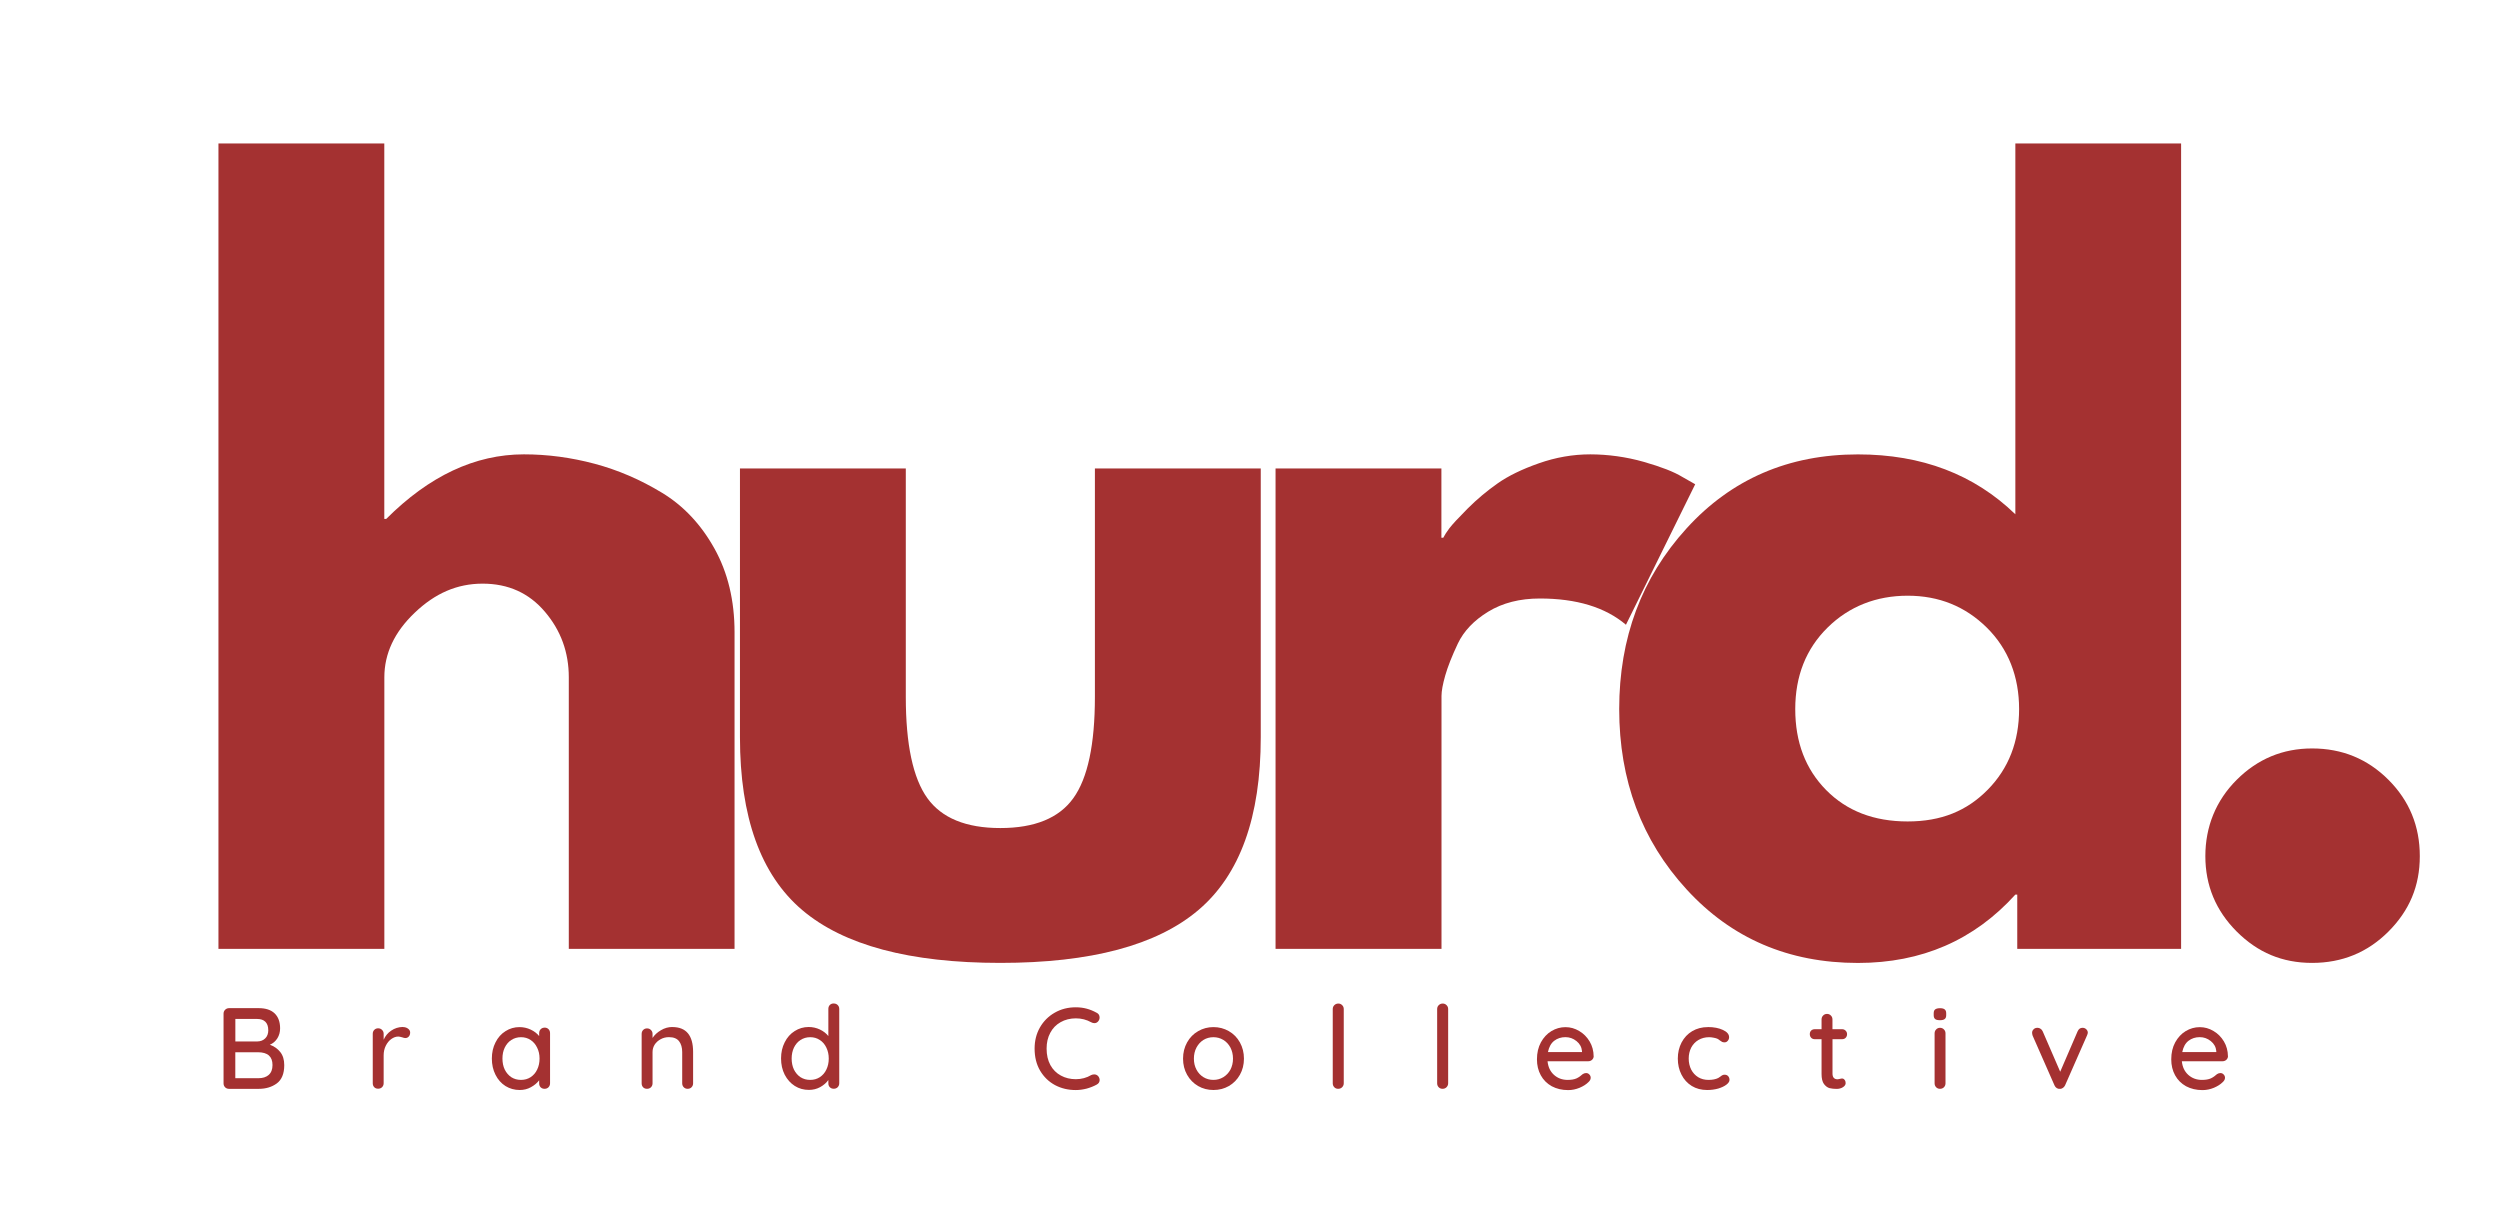
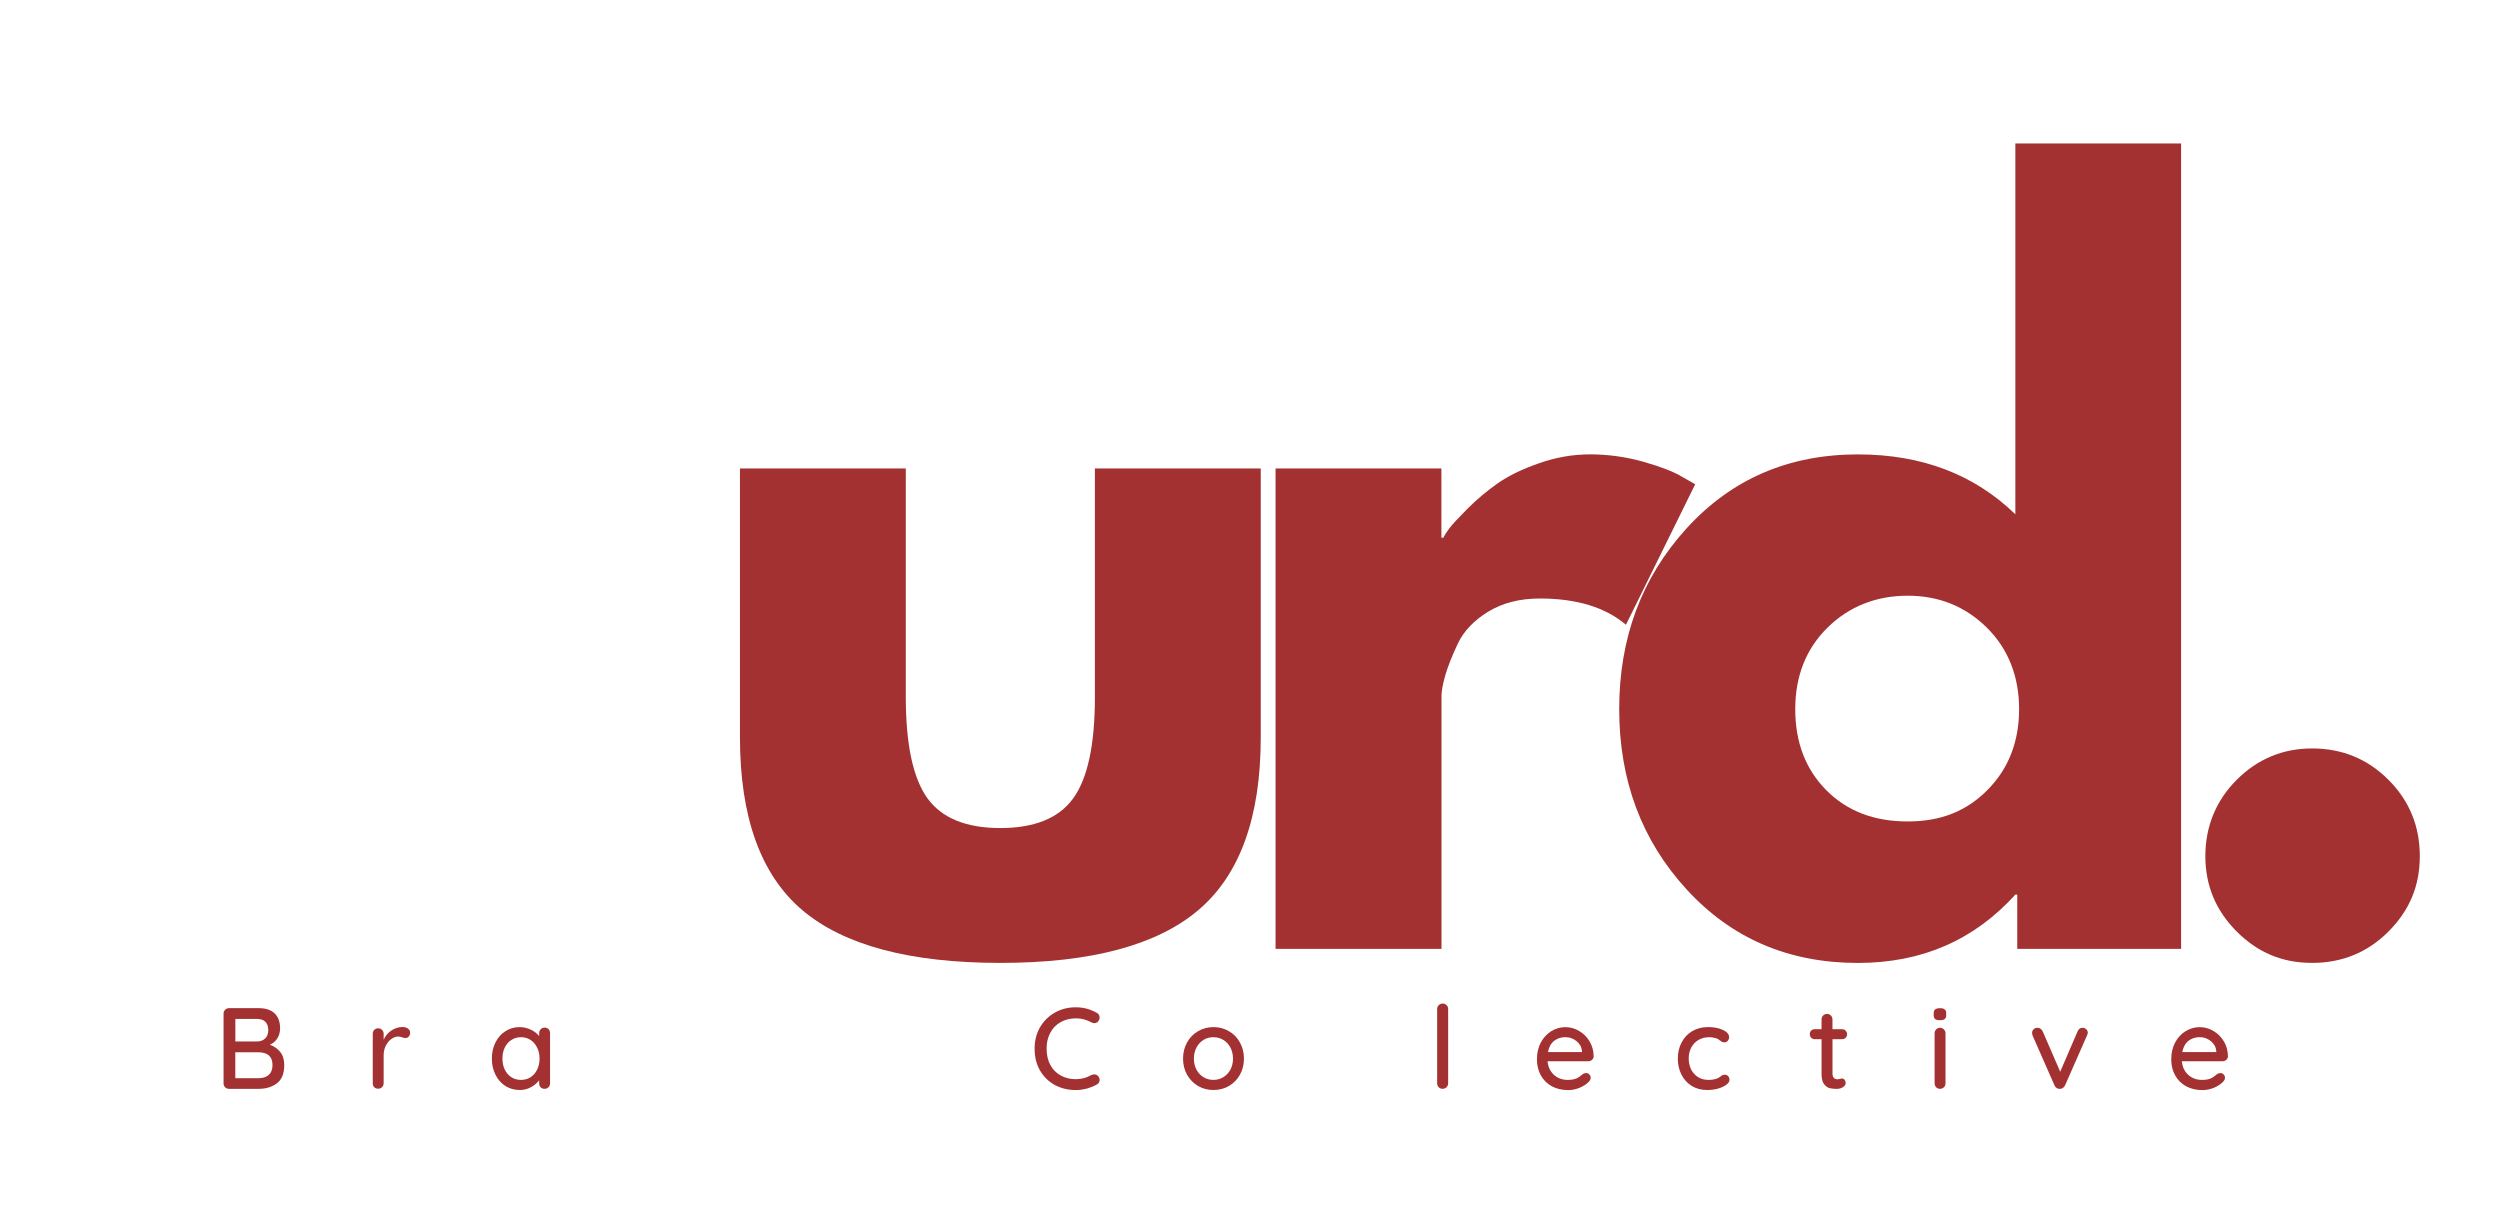
<svg xmlns="http://www.w3.org/2000/svg" id="Layer_1" version="1.1" viewBox="0 0 500 242">
  <defs>
    <style>
      .st0 {
        fill: #a43131;
      }
    </style>
  </defs>
  <g id="_x30_60321c3f3">
-     <path class="st0" d="M43.69,189.77V28.69h33.17v75.1h.38c8.61-8.61,17.79-12.92,27.54-12.92,4.73,0,9.44.63,14.13,1.88,4.69,1.25,9.19,3.19,13.5,5.81,4.3,2.61,7.8,6.33,10.48,11.15,2.68,4.81,4.02,10.39,4.02,16.75v63.31h-33.15v-54.31c0-5-1.59-9.36-4.77-13.1-3.18-3.75-7.33-5.63-12.46-5.63s-9.53,1.94-13.58,5.81c-4.06,3.86-6.08,8.17-6.08,12.92v54.31h-33.17Z" />
    <path class="st0" d="M181.16,93.69v45.69c0,9.5,1.44,16.25,4.31,20.25,2.88,3.99,7.74,5.98,14.6,5.98s11.74-1.99,14.6-5.98c2.88-4,4.31-10.75,4.31-20.25v-45.69h33.17v53.75c0,15.99-4.16,27.51-12.46,34.56-8.31,7.06-21.52,10.58-39.63,10.58s-31.32-3.53-39.63-10.58c-8.29-7.05-12.44-18.57-12.44-34.56v-53.75h33.15Z" />
    <path class="st0" d="M255.11,189.77v-96.08h33.17v13.85h.38c.25-.5.65-1.13,1.21-1.88.57-.75,1.78-2.06,3.65-3.94,1.88-1.88,3.88-3.55,6-5.04,2.13-1.5,4.88-2.84,8.25-4.02,3.38-1.19,6.8-1.79,10.29-1.79s7.19.5,10.69,1.5,6.06,2,7.69,3l2.6,1.48-13.85,28.1c-4.13-3.5-9.87-5.25-17.23-5.25-4,0-7.44.88-10.31,2.63-2.86,1.75-4.89,3.88-6.08,6.38-1.18,2.5-2.02,4.63-2.52,6.38s-.75,3.12-.75,4.1v50.58h-33.17Z" />
    <path class="st0" d="M337.32,177.88c-8.99-9.8-13.48-21.82-13.48-36.06s4.49-26.28,13.48-36.15c8.98-9.86,20.41-14.79,34.27-14.79,12.75,0,23.24,3.99,31.48,11.98V28.69h33.15v161.08h-32.77v-10.85h-.38c-8.24,9.11-18.73,13.67-31.48,13.67-13.86,0-25.29-4.9-34.27-14.71ZM365.51,125.52c-4.31,4.25-6.46,9.69-6.46,16.31s2.06,12.01,6.19,16.19c4.13,4.18,9.55,6.27,16.29,6.27s11.84-2.11,16.02-6.35c4.18-4.25,6.27-9.63,6.27-16.13s-2.16-12.04-6.46-16.29c-4.31-4.25-9.58-6.38-15.83-6.38s-11.72,2.13-16.02,6.38Z" />
    <path class="st0" d="M462.42,149.69c6,0,11.09,2.09,15.27,6.27,4.18,4.18,6.27,9.27,6.27,15.27s-2.09,10.89-6.27,15.08c-4.18,4.18-9.27,6.27-15.27,6.27s-10.89-2.09-15.08-6.27c-4.18-4.19-6.27-9.22-6.27-15.08s2.09-11.09,6.27-15.27c4.19-4.18,9.22-6.27,15.08-6.27Z" />
    <path class="st0" d="M53.96,208.95c.84.29,1.54.77,2.08,1.44s.81,1.54.81,2.63c0,1.71-.5,2.93-1.5,3.67-.99.72-2.19,1.08-3.6,1.08h-5.94c-.31,0-.57-.1-.79-.31-.21-.22-.31-.48-.31-.79v-13.94c0-.3.1-.56.31-.77.22-.22.48-.33.79-.33h5.94c1.39,0,2.44.35,3.17,1.04.73.7,1.1,1.7,1.1,3,0,.74-.18,1.4-.54,1.98-.35.57-.85,1.01-1.52,1.31ZM53.65,206c0-.72-.2-1.27-.58-1.65-.39-.38-.94-.56-1.65-.56h-4.35v4.5h4.4c.64-.01,1.16-.21,1.56-.6.42-.4.63-.96.63-1.69ZM51.71,215.64c.84,0,1.52-.21,2.02-.65.51-.44.77-1.1.77-1.98,0-1.71-.97-2.56-2.9-2.56h-4.54v5.19h4.65Z" />
    <path class="st0" d="M80.57,205.41c.39,0,.73.1,1.02.31s.44.47.44.77c0,.36-.1.64-.29.83-.18.2-.41.29-.69.29-.14,0-.35-.05-.63-.15-.32-.09-.58-.15-.77-.15-.47,0-.94.17-1.4.5-.45.32-.81.77-1.1,1.35-.28.57-.42,1.21-.42,1.92v5.56c0,.31-.1.57-.31.79-.21.21-.47.31-.79.31-.33,0-.6-.1-.79-.31-.2-.21-.29-.47-.29-.79v-9.88c0-.3.09-.56.29-.77.21-.22.47-.33.79-.33s.58.11.79.33c.21.21.31.47.31.77v1.19c.33-.76.84-1.38,1.52-1.83.68-.47,1.45-.71,2.31-.73Z" />
    <path class="st0" d="M108.91,205.52c.32,0,.58.1.79.31s.31.48.31.81v10.02c0,.31-.1.57-.31.79-.21.21-.47.31-.79.31s-.58-.1-.79-.31c-.2-.21-.29-.47-.29-.79v-.6c-.41.54-.95,1-1.65,1.38-.68.38-1.43.56-2.23.56-1.04,0-1.99-.26-2.85-.79-.85-.54-1.52-1.29-2-2.25-.49-.97-.73-2.05-.73-3.25s.24-2.27.73-3.23c.48-.97,1.15-1.72,2-2.25.84-.54,1.78-.81,2.79-.81.8,0,1.55.17,2.25.5.71.33,1.27.77,1.69,1.29v-.56c0-.32.09-.58.29-.79.21-.22.47-.33.79-.33ZM104.2,215.98c.72,0,1.36-.18,1.92-.54.57-.38,1.01-.88,1.31-1.52.32-.65.48-1.39.48-2.21s-.16-1.53-.48-2.17c-.31-.65-.74-1.17-1.31-1.54-.56-.38-1.2-.56-1.92-.56s-1.37.19-1.94.56c-.56.36-.99.87-1.31,1.52-.31.64-.46,1.37-.46,2.19s.15,1.56.46,2.21c.32.64.76,1.15,1.31,1.52.57.36,1.21.54,1.94.54Z" />
-     <path class="st0" d="M134.47,205.41c2.76,0,4.15,1.66,4.15,4.98v6.27c0,.31-.1.57-.31.79-.2.21-.46.31-.79.31-.31,0-.56-.1-.77-.31-.21-.22-.31-.48-.31-.79v-6.25c0-.9-.21-1.63-.63-2.17s-1.09-.81-2.02-.81c-.61,0-1.17.14-1.67.42-.5.27-.9.63-1.19,1.08-.28.45-.42.94-.42,1.48v6.25c0,.31-.1.57-.31.79-.21.21-.47.31-.79.31-.33,0-.6-.1-.79-.31-.2-.21-.29-.47-.29-.79v-9.88c0-.3.09-.56.29-.77.21-.22.47-.33.79-.33s.58.11.79.33c.21.21.31.47.31.77v.81c.4-.61.96-1.13,1.67-1.54.71-.43,1.47-.65,2.29-.65Z" />
-     <path class="st0" d="M166.75,200.7c.32,0,.58.1.79.31s.31.47.31.79v14.85c0,.31-.1.57-.31.79-.21.21-.47.31-.79.31s-.58-.1-.79-.31c-.2-.21-.29-.47-.29-.79v-.65c-.39.56-.93,1.03-1.63,1.42-.7.38-1.45.56-2.25.56-1.04,0-1.99-.26-2.83-.79-.85-.54-1.52-1.29-2.02-2.25-.49-.97-.73-2.05-.73-3.25s.24-2.27.73-3.23c.48-.97,1.15-1.72,2-2.25.84-.54,1.78-.81,2.79-.81.8,0,1.55.17,2.25.5.69.33,1.26.77,1.69,1.31v-5.42c0-.32.09-.58.29-.79.21-.21.47-.31.79-.31ZM162.04,215.98c.72,0,1.36-.18,1.92-.54.57-.38,1.01-.88,1.31-1.52.32-.65.48-1.39.48-2.21s-.16-1.53-.48-2.19c-.31-.65-.74-1.16-1.31-1.52-.56-.38-1.2-.56-1.92-.56s-1.37.19-1.94.56c-.56.36-.99.87-1.31,1.52-.31.66-.46,1.39-.46,2.19s.15,1.56.46,2.21c.32.64.76,1.15,1.31,1.52.57.36,1.21.54,1.94.54Z" />
    <path class="st0" d="M219.36,202.56c.38.21.56.52.56.94,0,.28-.09.53-.27.75-.2.25-.45.38-.77.38-.21,0-.42-.05-.63-.17-.95-.53-1.97-.79-3.08-.79s-2.18.26-3.06.77c-.89.5-1.58,1.21-2.06,2.13-.49.91-.73,1.95-.73,3.15,0,1.27.25,2.36.75,3.29.51.92,1.21,1.62,2.1,2.1.89.49,1.89.73,3,.73s2.17-.28,3.08-.83c.18-.08.38-.13.6-.13.33,0,.6.13.81.38.18.24.27.49.27.75,0,.18-.05.35-.15.52-.1.16-.24.28-.42.38-.6.33-1.27.6-2.02.81-.74.19-1.47.29-2.19.29-1.5,0-2.88-.32-4.13-.98-1.25-.67-2.25-1.63-3-2.9-.74-1.26-1.1-2.73-1.1-4.42,0-1.55.35-2.96,1.06-4.21.72-1.26,1.71-2.25,2.96-2.96,1.25-.72,2.65-1.08,4.21-1.08s2.88.37,4.19,1.1Z" />
    <path class="st0" d="M248.79,211.73c0,1.2-.27,2.27-.81,3.23s-1.28,1.71-2.21,2.25c-.93.53-1.96.79-3.08.79s-2.14-.26-3.06-.79c-.93-.54-1.67-1.29-2.21-2.25s-.81-2.03-.81-3.23.27-2.28.81-3.25c.54-.97,1.28-1.72,2.21-2.25.93-.54,1.95-.81,3.06-.81s2.15.27,3.08.81c.93.53,1.67,1.28,2.21,2.25.54.97.81,2.06.81,3.25ZM246.6,211.73c0-.83-.18-1.57-.52-2.23-.35-.65-.82-1.16-1.42-1.52-.6-.36-1.26-.54-1.98-.54s-1.39.18-1.98.54c-.58.36-1.05.87-1.4,1.52-.35.66-.52,1.4-.52,2.23s.17,1.56.52,2.21c.34.64.81,1.14,1.4,1.5.59.36,1.26.54,1.98.54s1.38-.18,1.98-.54c.59-.36,1.07-.86,1.42-1.5.34-.65.52-1.39.52-2.21Z" />
-     <path class="st0" d="M268.75,216.66c0,.31-.11.57-.33.79-.21.21-.47.31-.79.31s-.56-.1-.77-.31c-.21-.22-.31-.48-.31-.79v-14.85c0-.3.1-.56.31-.77.22-.22.49-.33.81-.33.3,0,.56.11.77.33.21.21.31.47.31.77v14.85Z" />
    <path class="st0" d="M289.63,216.66c0,.31-.11.57-.33.79-.21.21-.47.31-.79.31s-.56-.1-.77-.31c-.21-.22-.31-.48-.31-.79v-14.85c0-.3.1-.56.31-.77.22-.22.49-.33.81-.33.3,0,.56.11.77.33.21.21.31.47.31.77v14.85Z" />
    <path class="st0" d="M318.74,211.27c-.02.28-.14.52-.35.71-.21.18-.46.27-.75.27h-8.13c.11,1.13.53,2.03,1.27,2.71.75.68,1.67,1.02,2.75,1.02.73,0,1.33-.1,1.79-.31.46-.22.86-.51,1.23-.85.22-.14.44-.21.67-.21.26,0,.48.1.65.29.18.18.27.4.27.65,0,.32-.16.61-.46.88-.45.45-1.04.82-1.77,1.13-.74.3-1.49.46-2.27.46-1.24,0-2.33-.26-3.29-.77-.95-.53-1.68-1.26-2.19-2.19-.52-.94-.77-2.01-.77-3.19,0-1.29.26-2.42.79-3.4.54-.98,1.24-1.73,2.1-2.25.88-.53,1.81-.79,2.81-.79s1.89.26,2.75.77c.86.5,1.55,1.2,2.08,2.08.53.89.8,1.89.81,3ZM313.09,207.43c-.86,0-1.61.24-2.25.73-.63.49-1.04,1.24-1.25,2.25h6.81v-.19c-.08-.82-.45-1.48-1.1-2-.66-.53-1.39-.79-2.21-.79Z" />
    <path class="st0" d="M341.57,205.41c1.21,0,2.21.2,3.02.58.82.38,1.23.86,1.23,1.46,0,.27-.09.5-.27.71-.17.21-.38.31-.63.31-.21,0-.37-.03-.48-.08-.11-.07-.27-.17-.48-.31-.1-.09-.24-.2-.44-.31-.18-.09-.45-.17-.79-.23-.33-.07-.64-.1-.92-.1-.79,0-1.5.19-2.13.56-.61.36-1.09.87-1.44,1.52-.33.66-.5,1.39-.5,2.19s.17,1.56.5,2.21c.33.64.8,1.15,1.4,1.52.59.36,1.28.54,2.06.54s1.44-.13,1.94-.38c.09-.05.24-.15.44-.29.15-.13.28-.21.4-.27.11-.07.26-.1.44-.1.3,0,.54.1.71.29.18.2.27.45.27.75,0,.32-.21.64-.63.96-.41.31-.95.56-1.63.77-.68.19-1.42.29-2.21.29-1.17,0-2.2-.27-3.08-.81-.89-.55-1.58-1.31-2.06-2.27-.49-.96-.73-2.03-.73-3.21s.25-2.25.75-3.21c.51-.97,1.22-1.73,2.13-2.27.92-.54,1.96-.81,3.13-.81Z" />
    <path class="st0" d="M366.5,207.83v6.88c0,.77.34,1.15,1.04,1.15.09,0,.23-.03.42-.08.19-.05.34-.08.46-.08.19,0,.36.09.5.27.14.17.21.39.21.65,0,.32-.19.6-.56.83-.36.22-.77.33-1.23.33-.52,0-.99-.05-1.42-.15-.42-.11-.79-.39-1.13-.83-.32-.44-.48-1.11-.48-2v-6.96h-1.35c-.29,0-.54-.09-.73-.29-.18-.19-.27-.44-.27-.73s.09-.53.27-.71c.19-.18.44-.27.73-.27h1.35v-1.94c0-.32.1-.58.31-.79.21-.22.47-.33.79-.33.3,0,.56.11.77.33.21.21.31.47.31.79v1.94h1.92c.29,0,.53.1.71.29.19.18.29.42.29.71s-.1.54-.29.73c-.18.18-.42.27-.71.27h-1.92Z" />
    <path class="st0" d="M389.1,216.66c0,.31-.1.57-.31.79-.21.21-.47.31-.79.31s-.56-.1-.77-.31c-.21-.22-.31-.48-.31-.79v-9.98c0-.32.1-.58.31-.79.21-.22.46-.33.77-.33s.58.11.79.33c.21.21.31.47.31.79v9.98ZM387.99,204.04c-.45,0-.77-.07-.96-.23-.2-.17-.29-.42-.29-.77v-.38c0-.38.1-.64.31-.79.21-.15.53-.23.96-.23s.74.08.94.25c.19.16.29.41.29.77v.38c0,.36-.1.62-.31.77-.2.16-.51.23-.94.23Z" />
    <path class="st0" d="M416.52,205.56c.29,0,.53.1.73.29.21.2.31.43.31.69,0,.14-.06.33-.17.58l-4.38,9.96c-.1.2-.23.35-.4.48s-.35.2-.54.21c-.25.03-.48-.01-.69-.13-.21-.13-.37-.31-.48-.56l-4.38-9.96c-.07-.23-.1-.43-.1-.58,0-.25.09-.47.29-.67.19-.21.46-.31.79-.31.22,0,.42.06.6.19.19.11.34.29.44.52l3.5,8.08,3.48-8.08c.21-.47.53-.71.98-.71Z" />
    <path class="st0" d="M445.6,211.27c-.02.28-.14.52-.35.71-.21.18-.46.27-.75.27h-8.13c.11,1.13.53,2.03,1.27,2.71.75.68,1.67,1.02,2.75,1.02.73,0,1.33-.1,1.79-.31.46-.22.86-.51,1.23-.85.22-.14.44-.21.67-.21.26,0,.48.1.65.29.18.18.27.4.27.65,0,.32-.16.61-.46.88-.45.45-1.04.82-1.77,1.13-.74.3-1.49.46-2.27.46-1.24,0-2.33-.26-3.29-.77-.95-.53-1.68-1.26-2.19-2.19-.52-.94-.77-2.01-.77-3.19,0-1.29.26-2.42.79-3.4.54-.98,1.24-1.73,2.1-2.25.88-.53,1.81-.79,2.81-.79s1.89.26,2.75.77c.86.5,1.55,1.2,2.08,2.08.53.89.8,1.89.81,3ZM439.95,207.43c-.86,0-1.61.24-2.25.73-.63.49-1.04,1.24-1.25,2.25h6.81v-.19c-.08-.82-.45-1.48-1.1-2-.66-.53-1.39-.79-2.21-.79Z" />
  </g>
</svg>